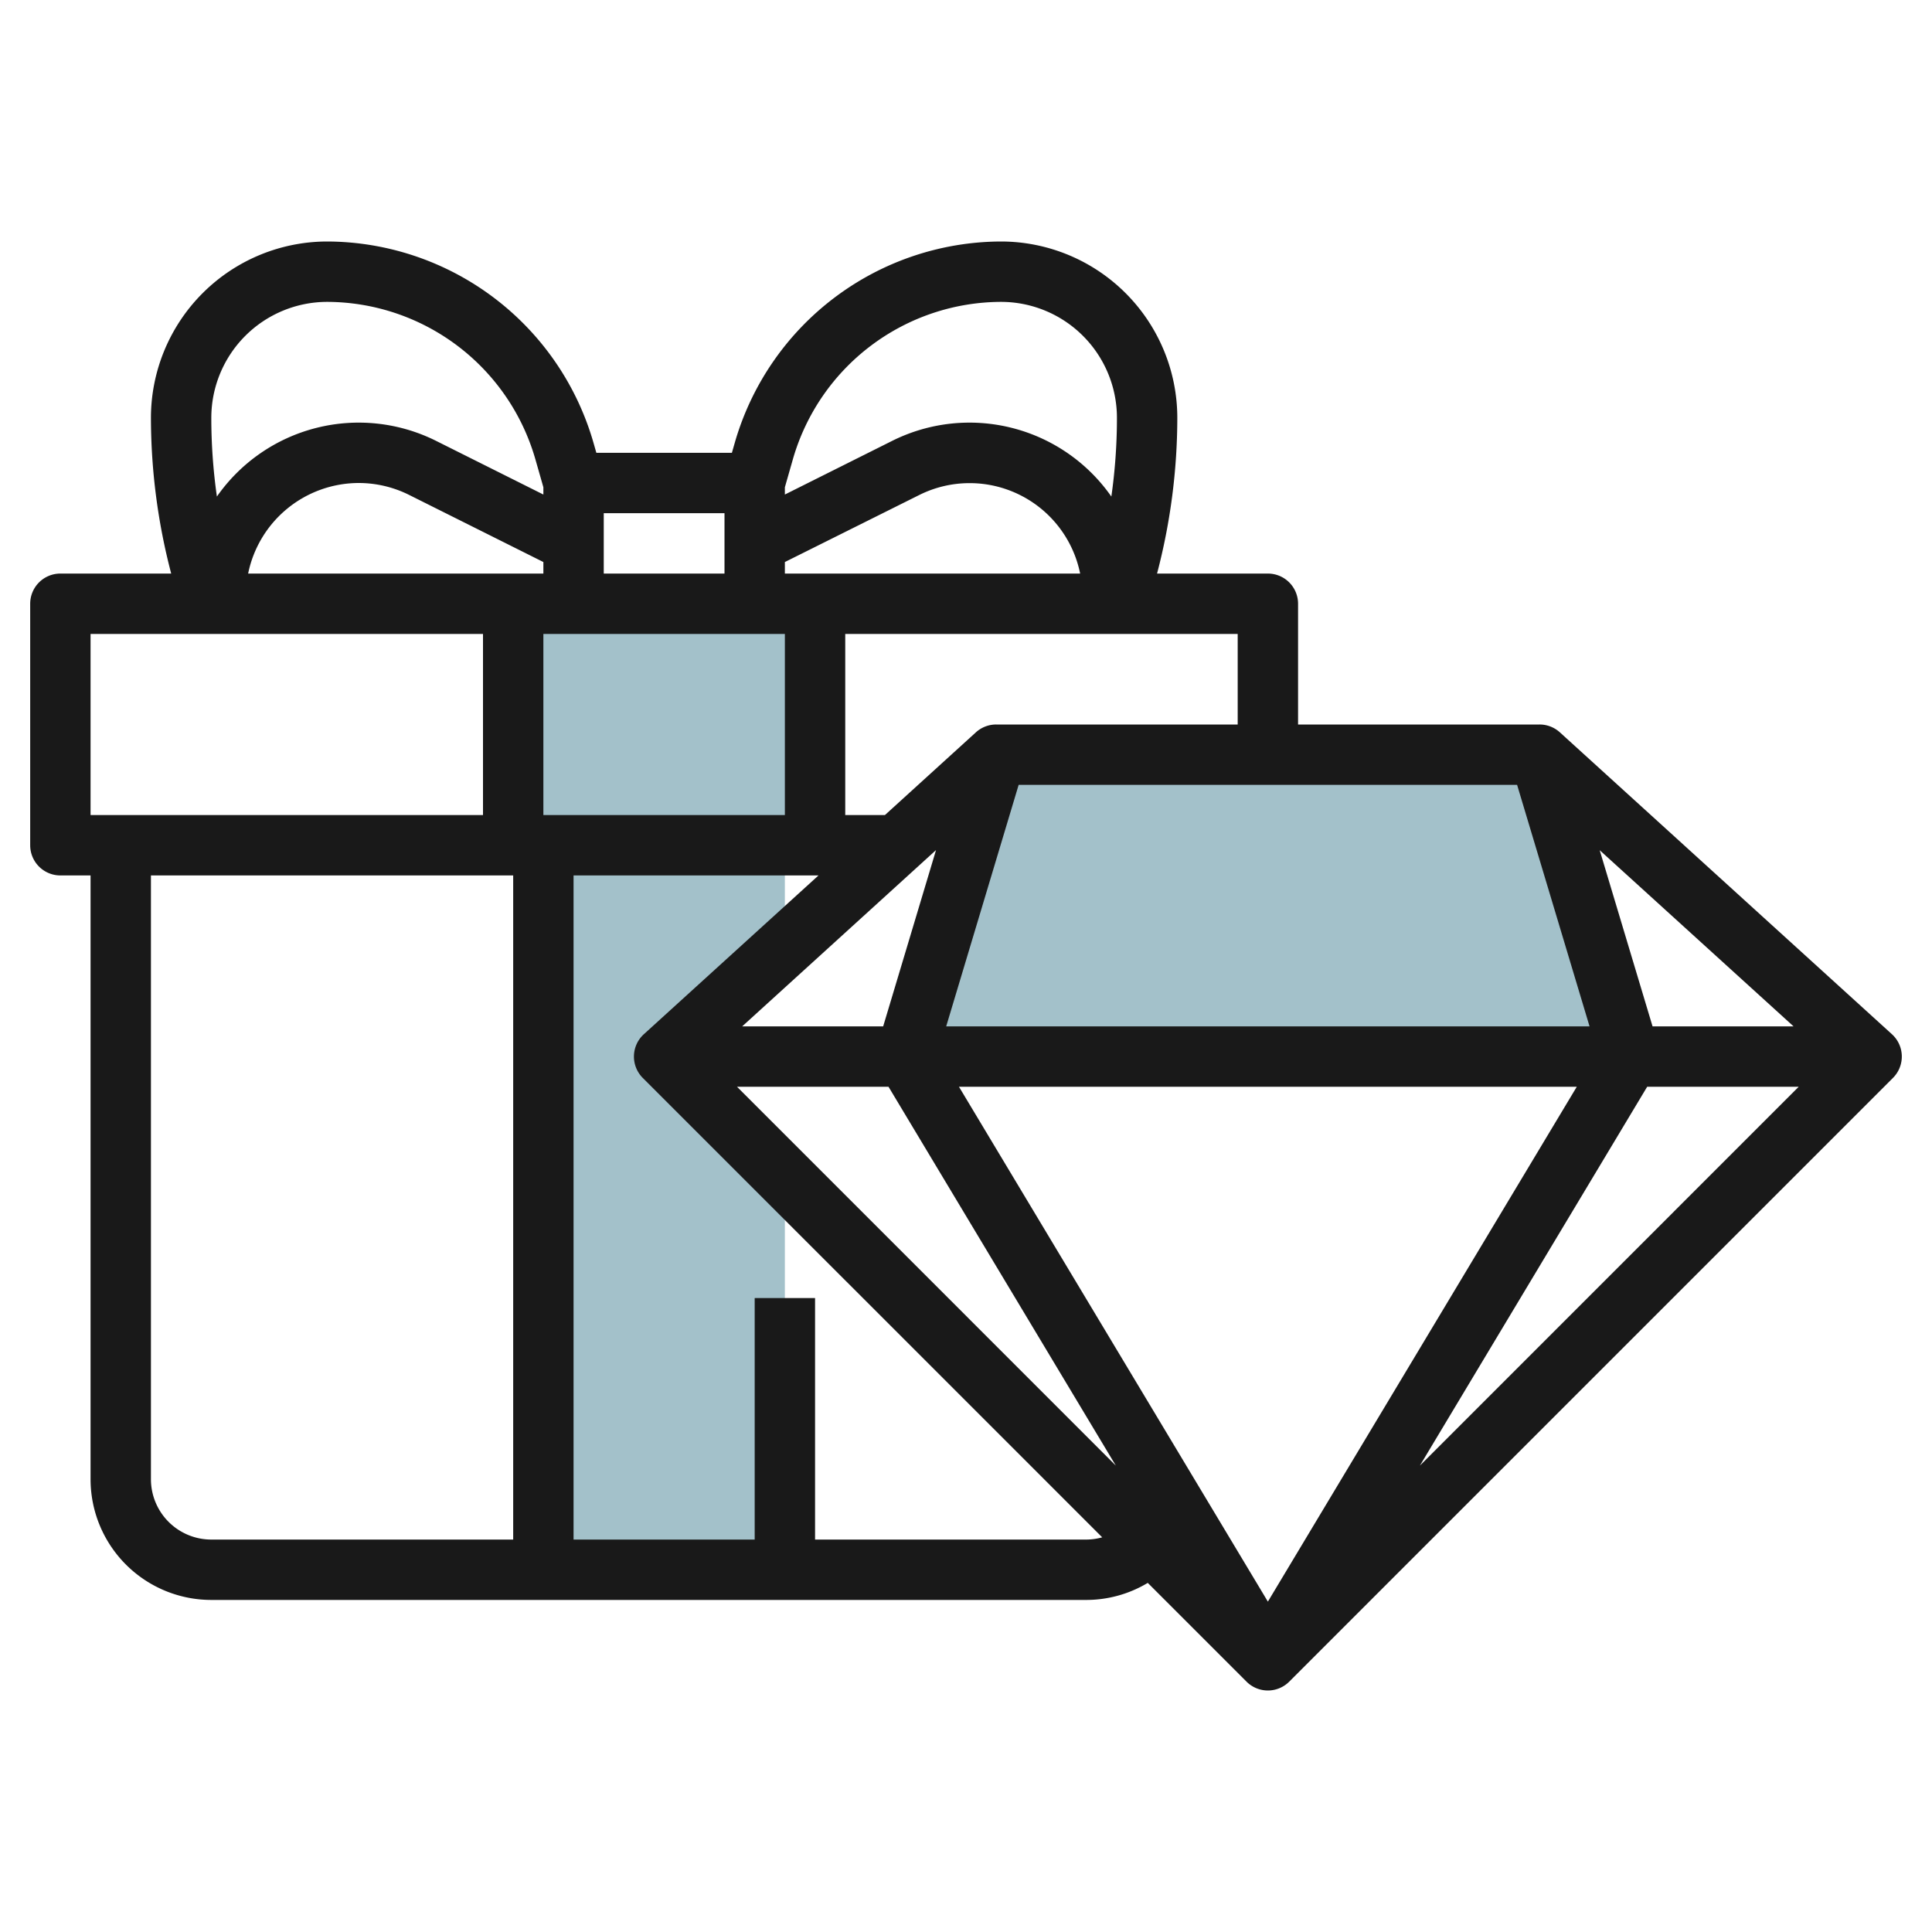
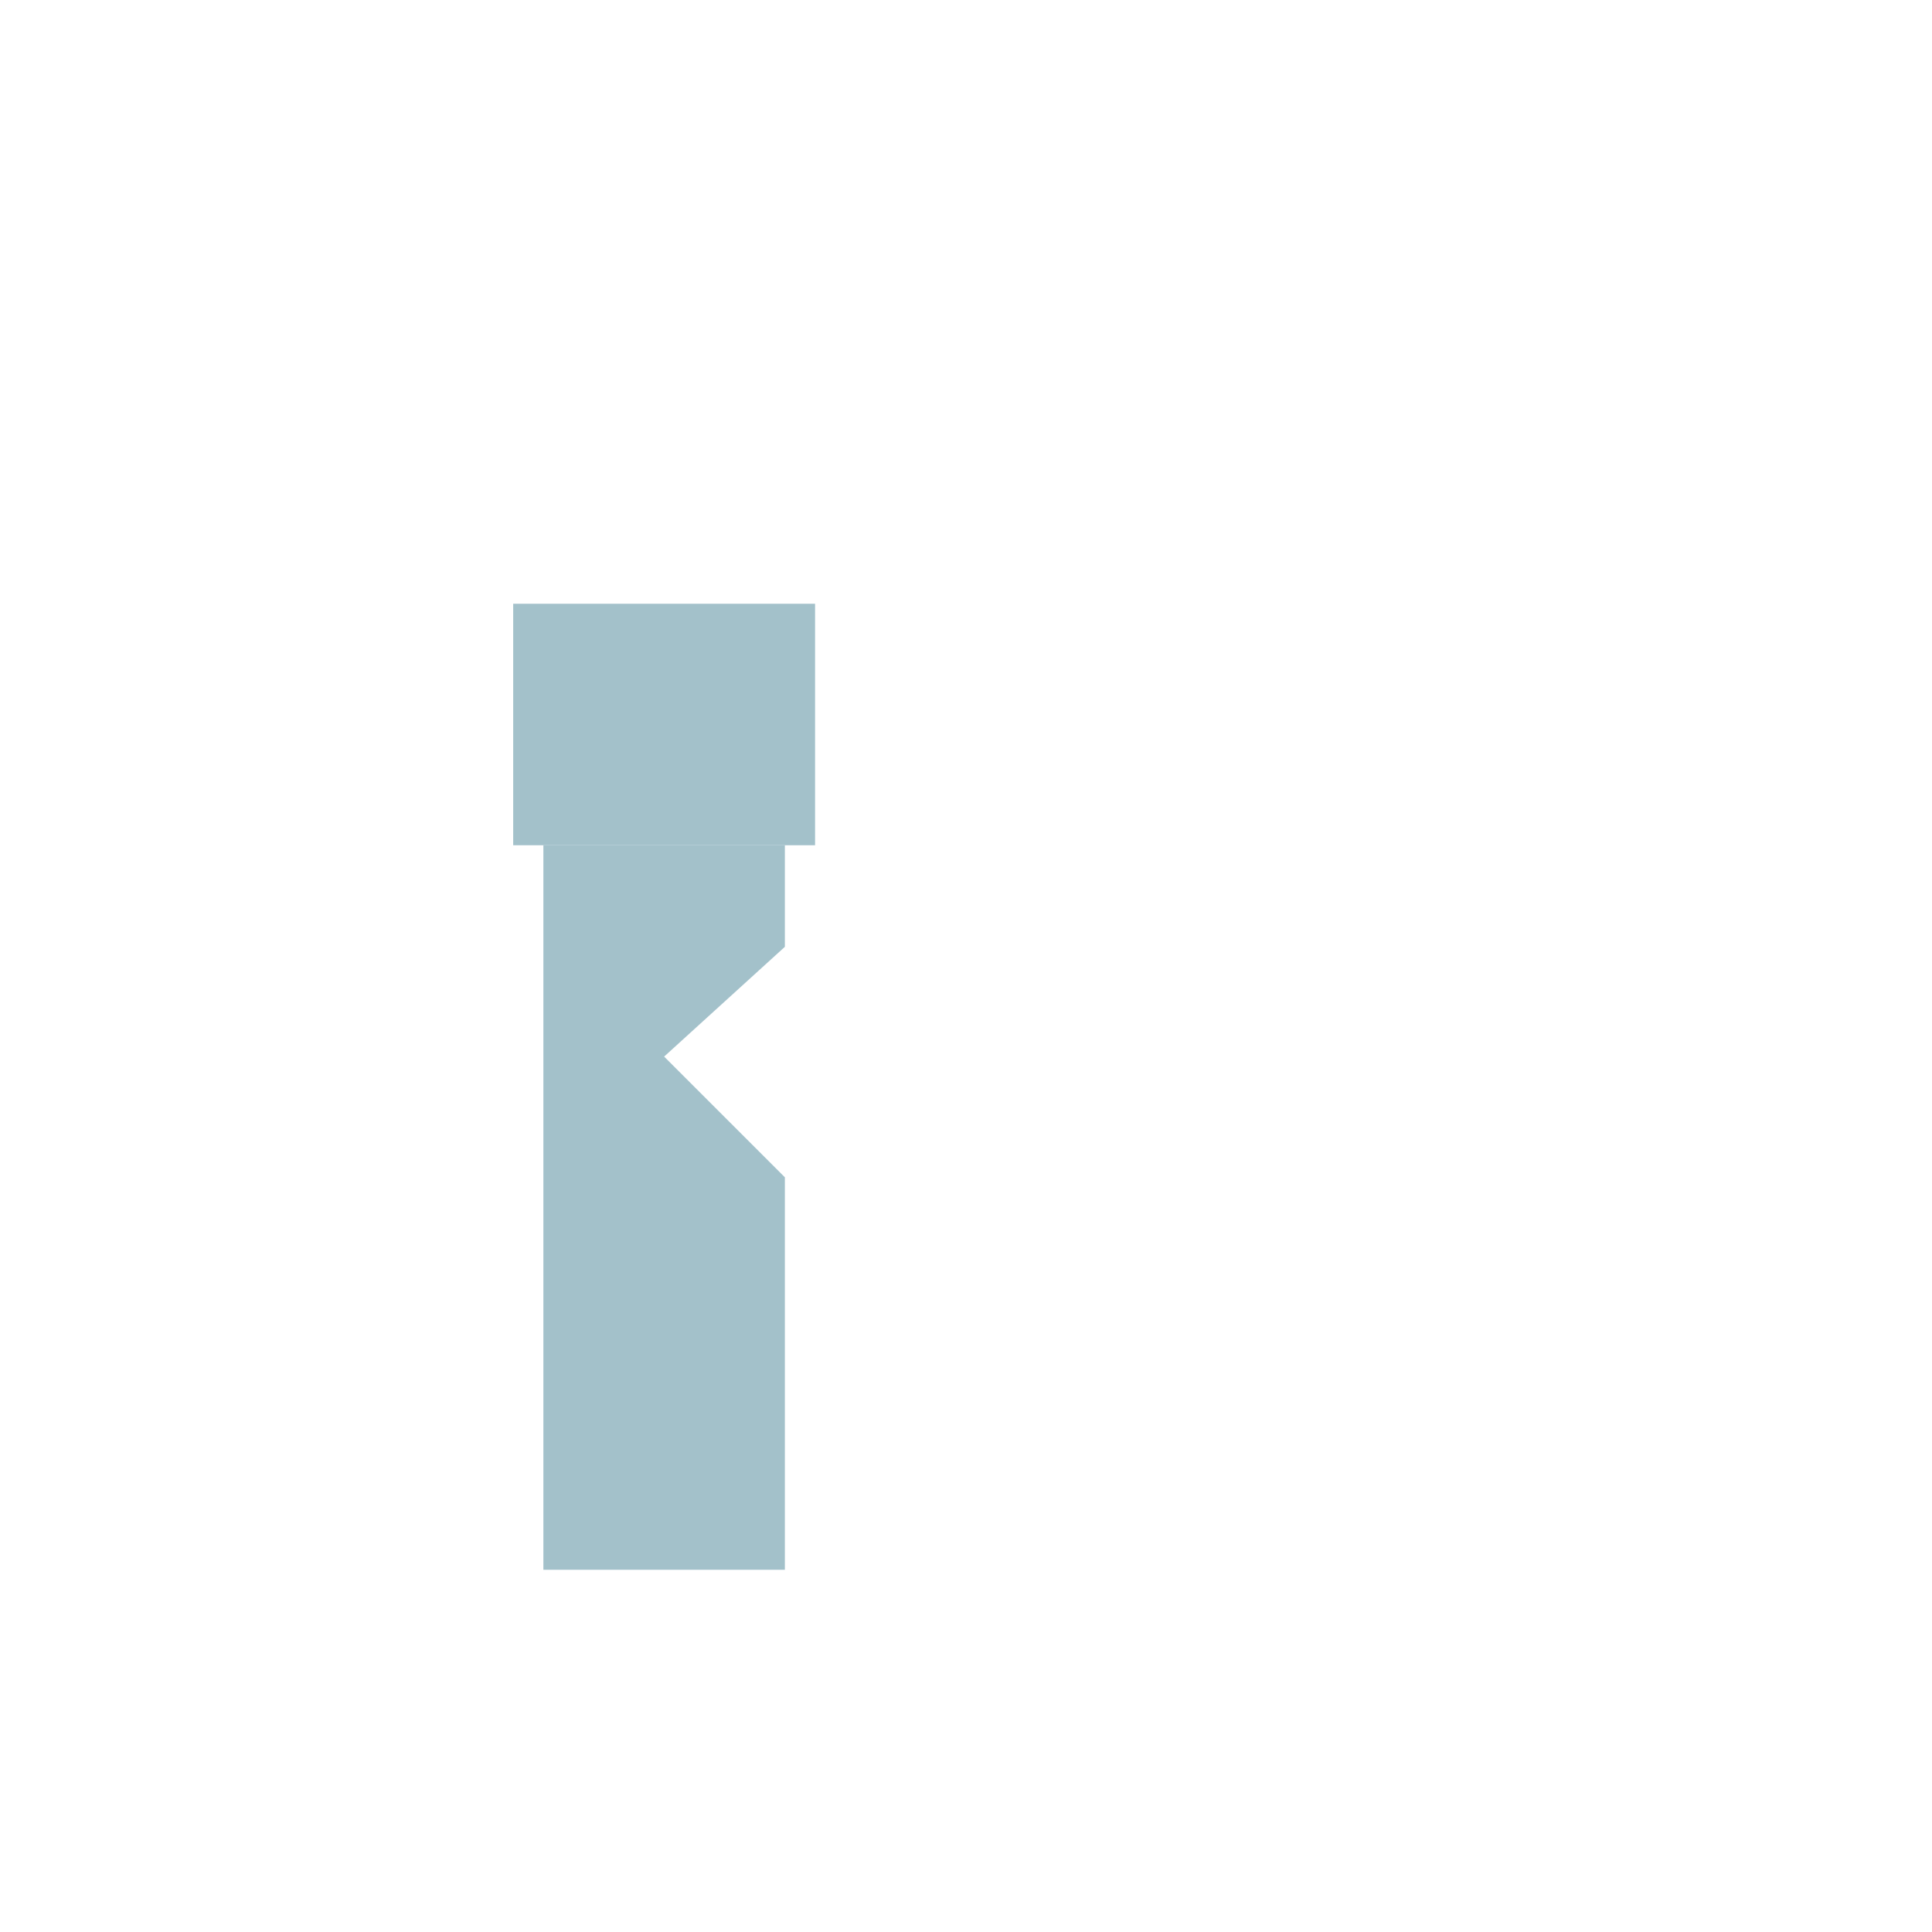
<svg xmlns="http://www.w3.org/2000/svg" id="Layer_3" height="512" viewBox="0 0 64 64" width="512" data-name="Layer 3">
  <g fill="#a3c1ca">
    <path d="m17 20h10v8h-10z" />
    <path d="m26 31.364v-3.364h-8v24h8v-13l-4-3.999z" />
-     <path d="m30 35 3-10h18l3 10z" />
  </g>
-   <path d="m51.673 24.26a1 1 0 0 0 -.673-.26h-8v-4a1 1 0 0 0 -1-1h-3.671a20.405 20.405 0 0 0 .671-5.162 5.845 5.845 0 0 0 -5.838-5.838 9.211 9.211 0 0 0 -8.817 6.651l-.1.349h-4.49l-.1-.35a9.212 9.212 0 0 0 -8.817-6.65 5.845 5.845 0 0 0 -5.838 5.838 20.405 20.405 0 0 0 .671 5.162h-3.671a1 1 0 0 0 -1 1v8a1 1 0 0 0 1 1h1v20a4 4 0 0 0 4 4h29a3.962 3.962 0 0 0 2.021-.565l3.272 3.272a1 1 0 0 0 1.414 0l20-20a1 1 0 0 0 -.034-1.447zm-20.666 3.9-1.751 5.84h-4.67zm21.649 5.84h-21.312l2.4-8h16.512zm-.423 2-10.233 17.056-10.233-17.056zm-22.8 0 7.53 12.55-12.549-12.55zm25.132 0h5.02l-12.549 12.55zm.178-2-1.751-5.836 6.422 5.836zm-13.743-10h-8a1 1 0 0 0 -.673.26l-3.013 2.74h-1.314v-6h13zm-23 3v-6h8v6zm8-8v-.382l4.447-2.218a3.735 3.735 0 0 1 5.334 2.6zm7.162-9a3.843 3.843 0 0 1 3.838 3.838 18.5 18.5 0 0 1 -.185 2.611 5.732 5.732 0 0 0 -7.262-1.844l-3.553 1.777v-.241l.269-.941a7.2 7.2 0 0 1 6.893-5.2zm-9.162 7v2h-4v-2zm-13.162-7a7.2 7.2 0 0 1 6.893 5.2l.269.941v.241l-3.553-1.777a5.732 5.732 0 0 0 -7.262 1.844 18.5 18.5 0 0 1 -.185-2.611 3.843 3.843 0 0 1 3.838-3.838zm1.044 6a3.743 3.743 0 0 1 1.671.395l4.447 2.223v.382h-9.78a3.746 3.746 0 0 1 3.662-3zm-8.882 5h13v6h-13zm2 28v-20h12v22h-10a2 2 0 0 1 -2-2zm31 2h-9v-8h-2v8h-6v-22h8.114l-5.787 5.261a1 1 0 0 0 -.034 1.447l15.219 15.218a1.992 1.992 0 0 1 -.512.074z" fill="#191919" />
</svg>